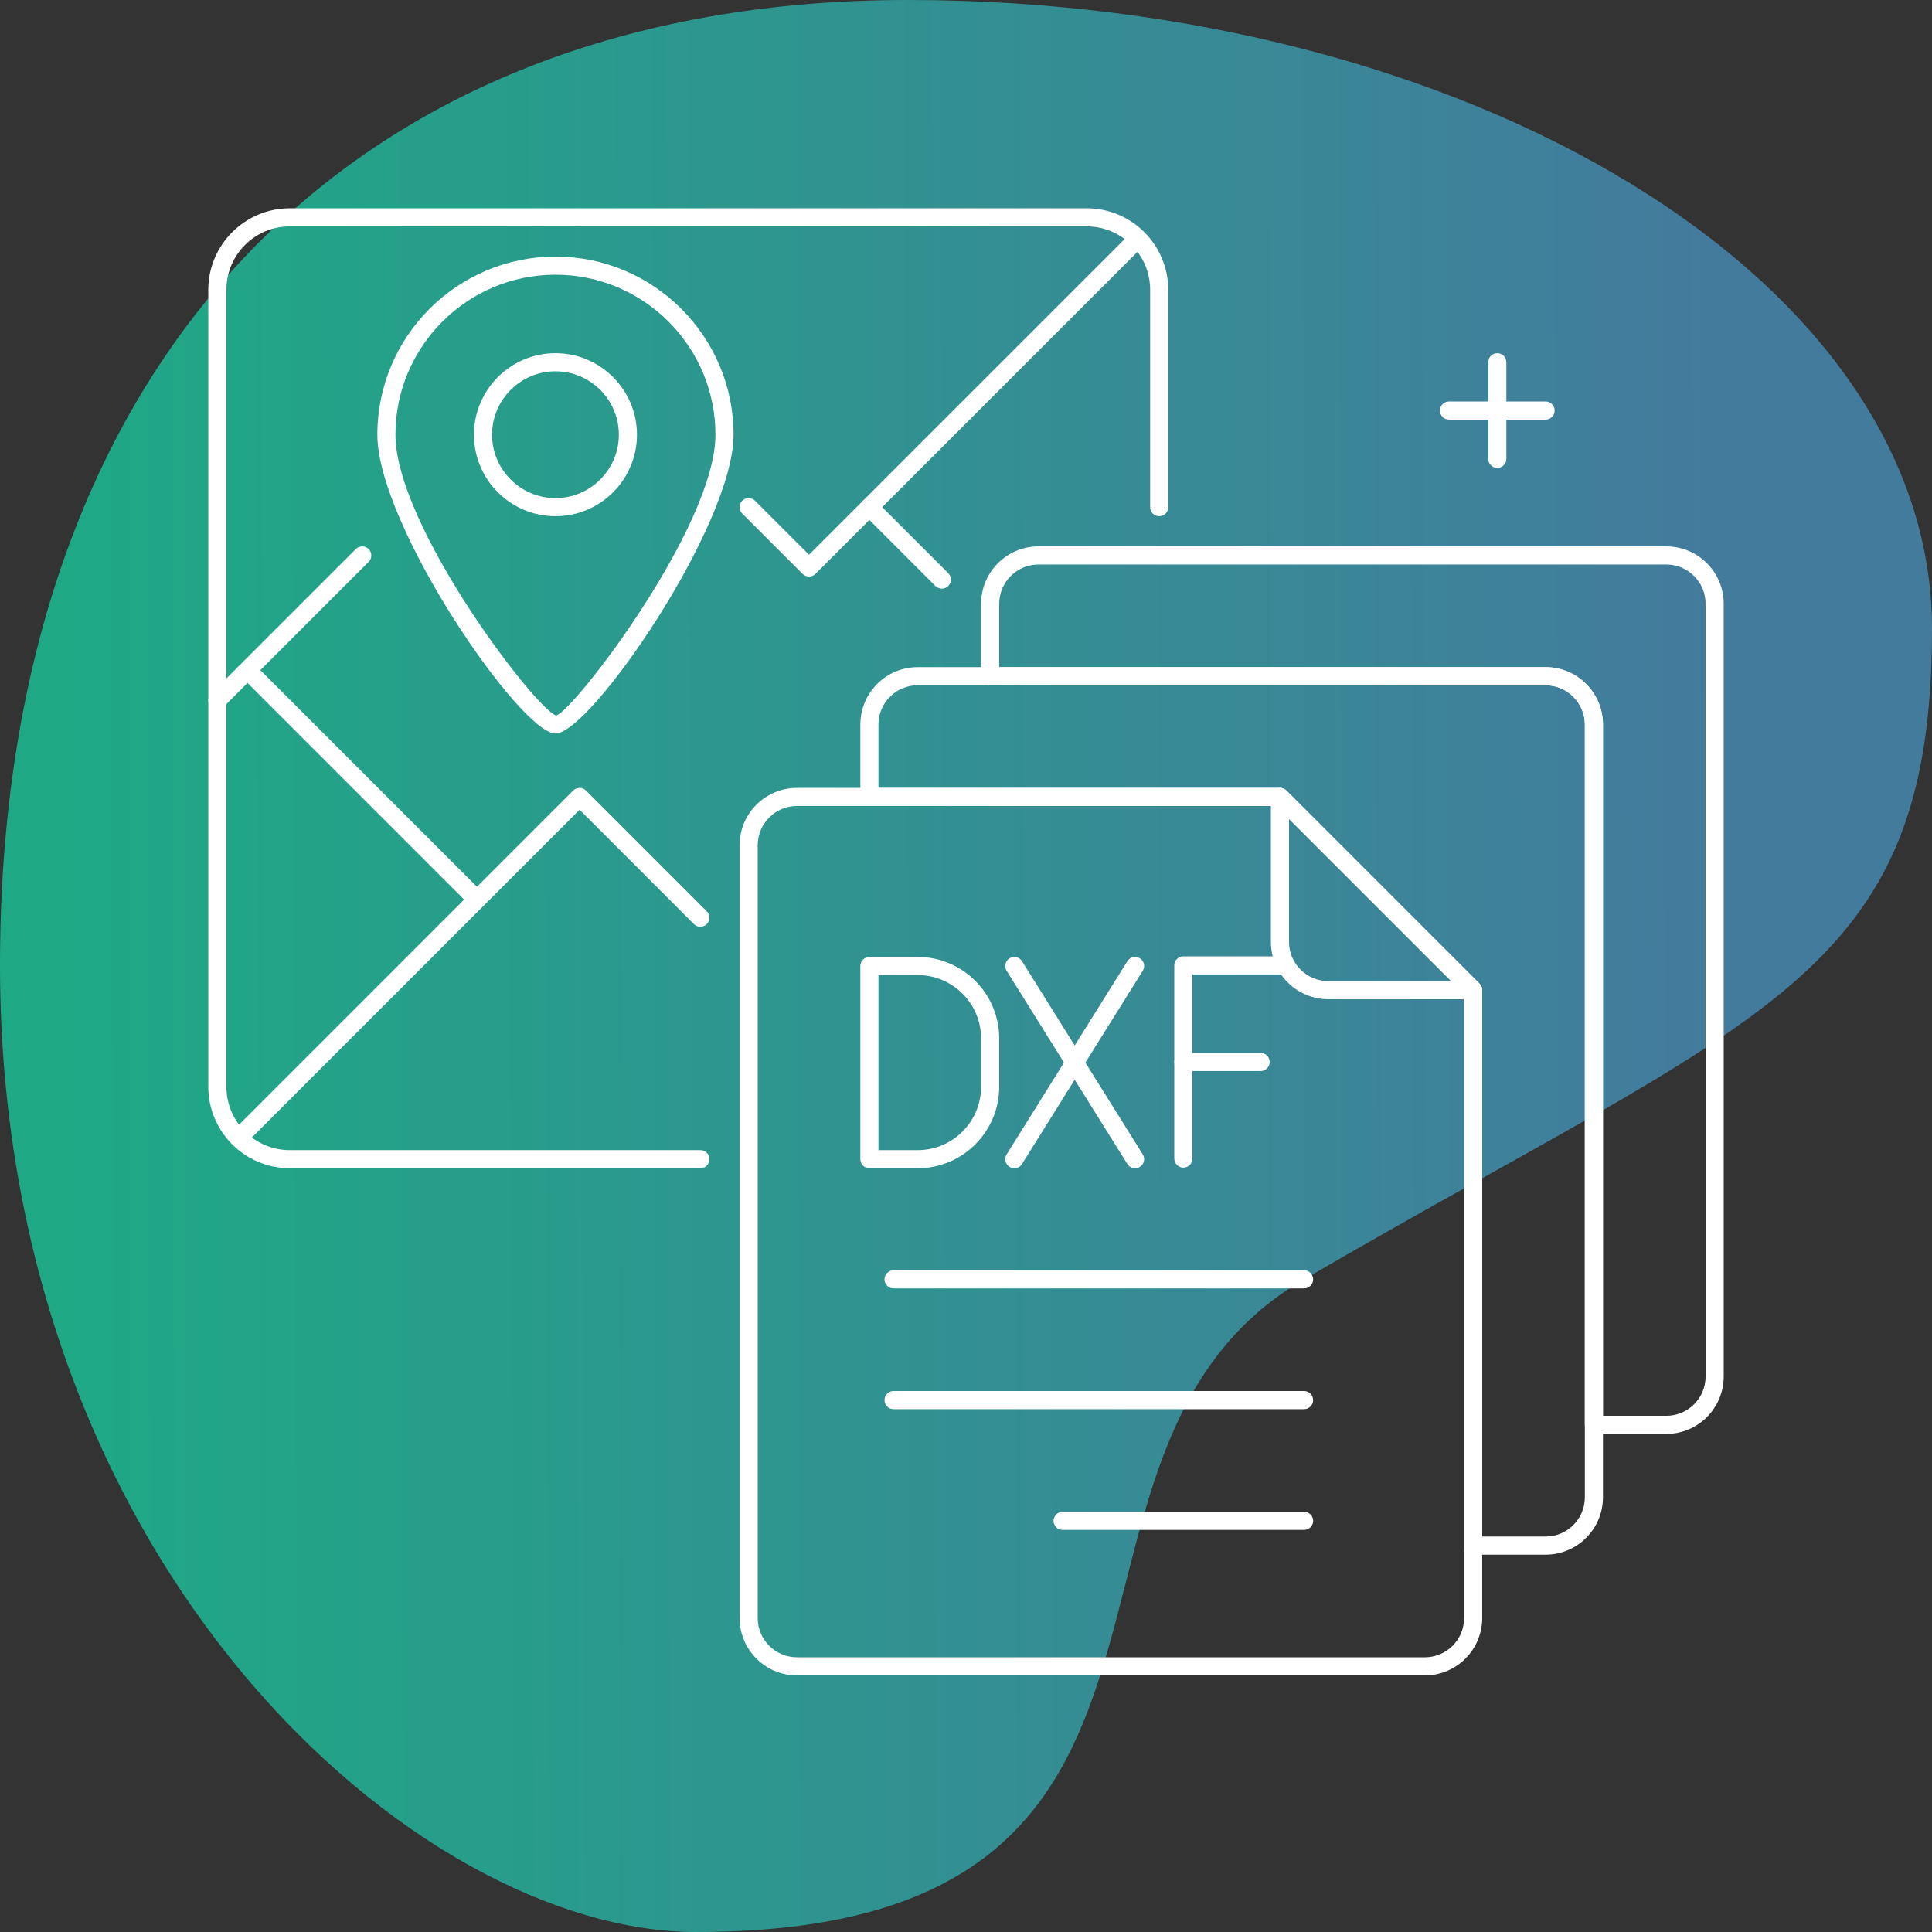
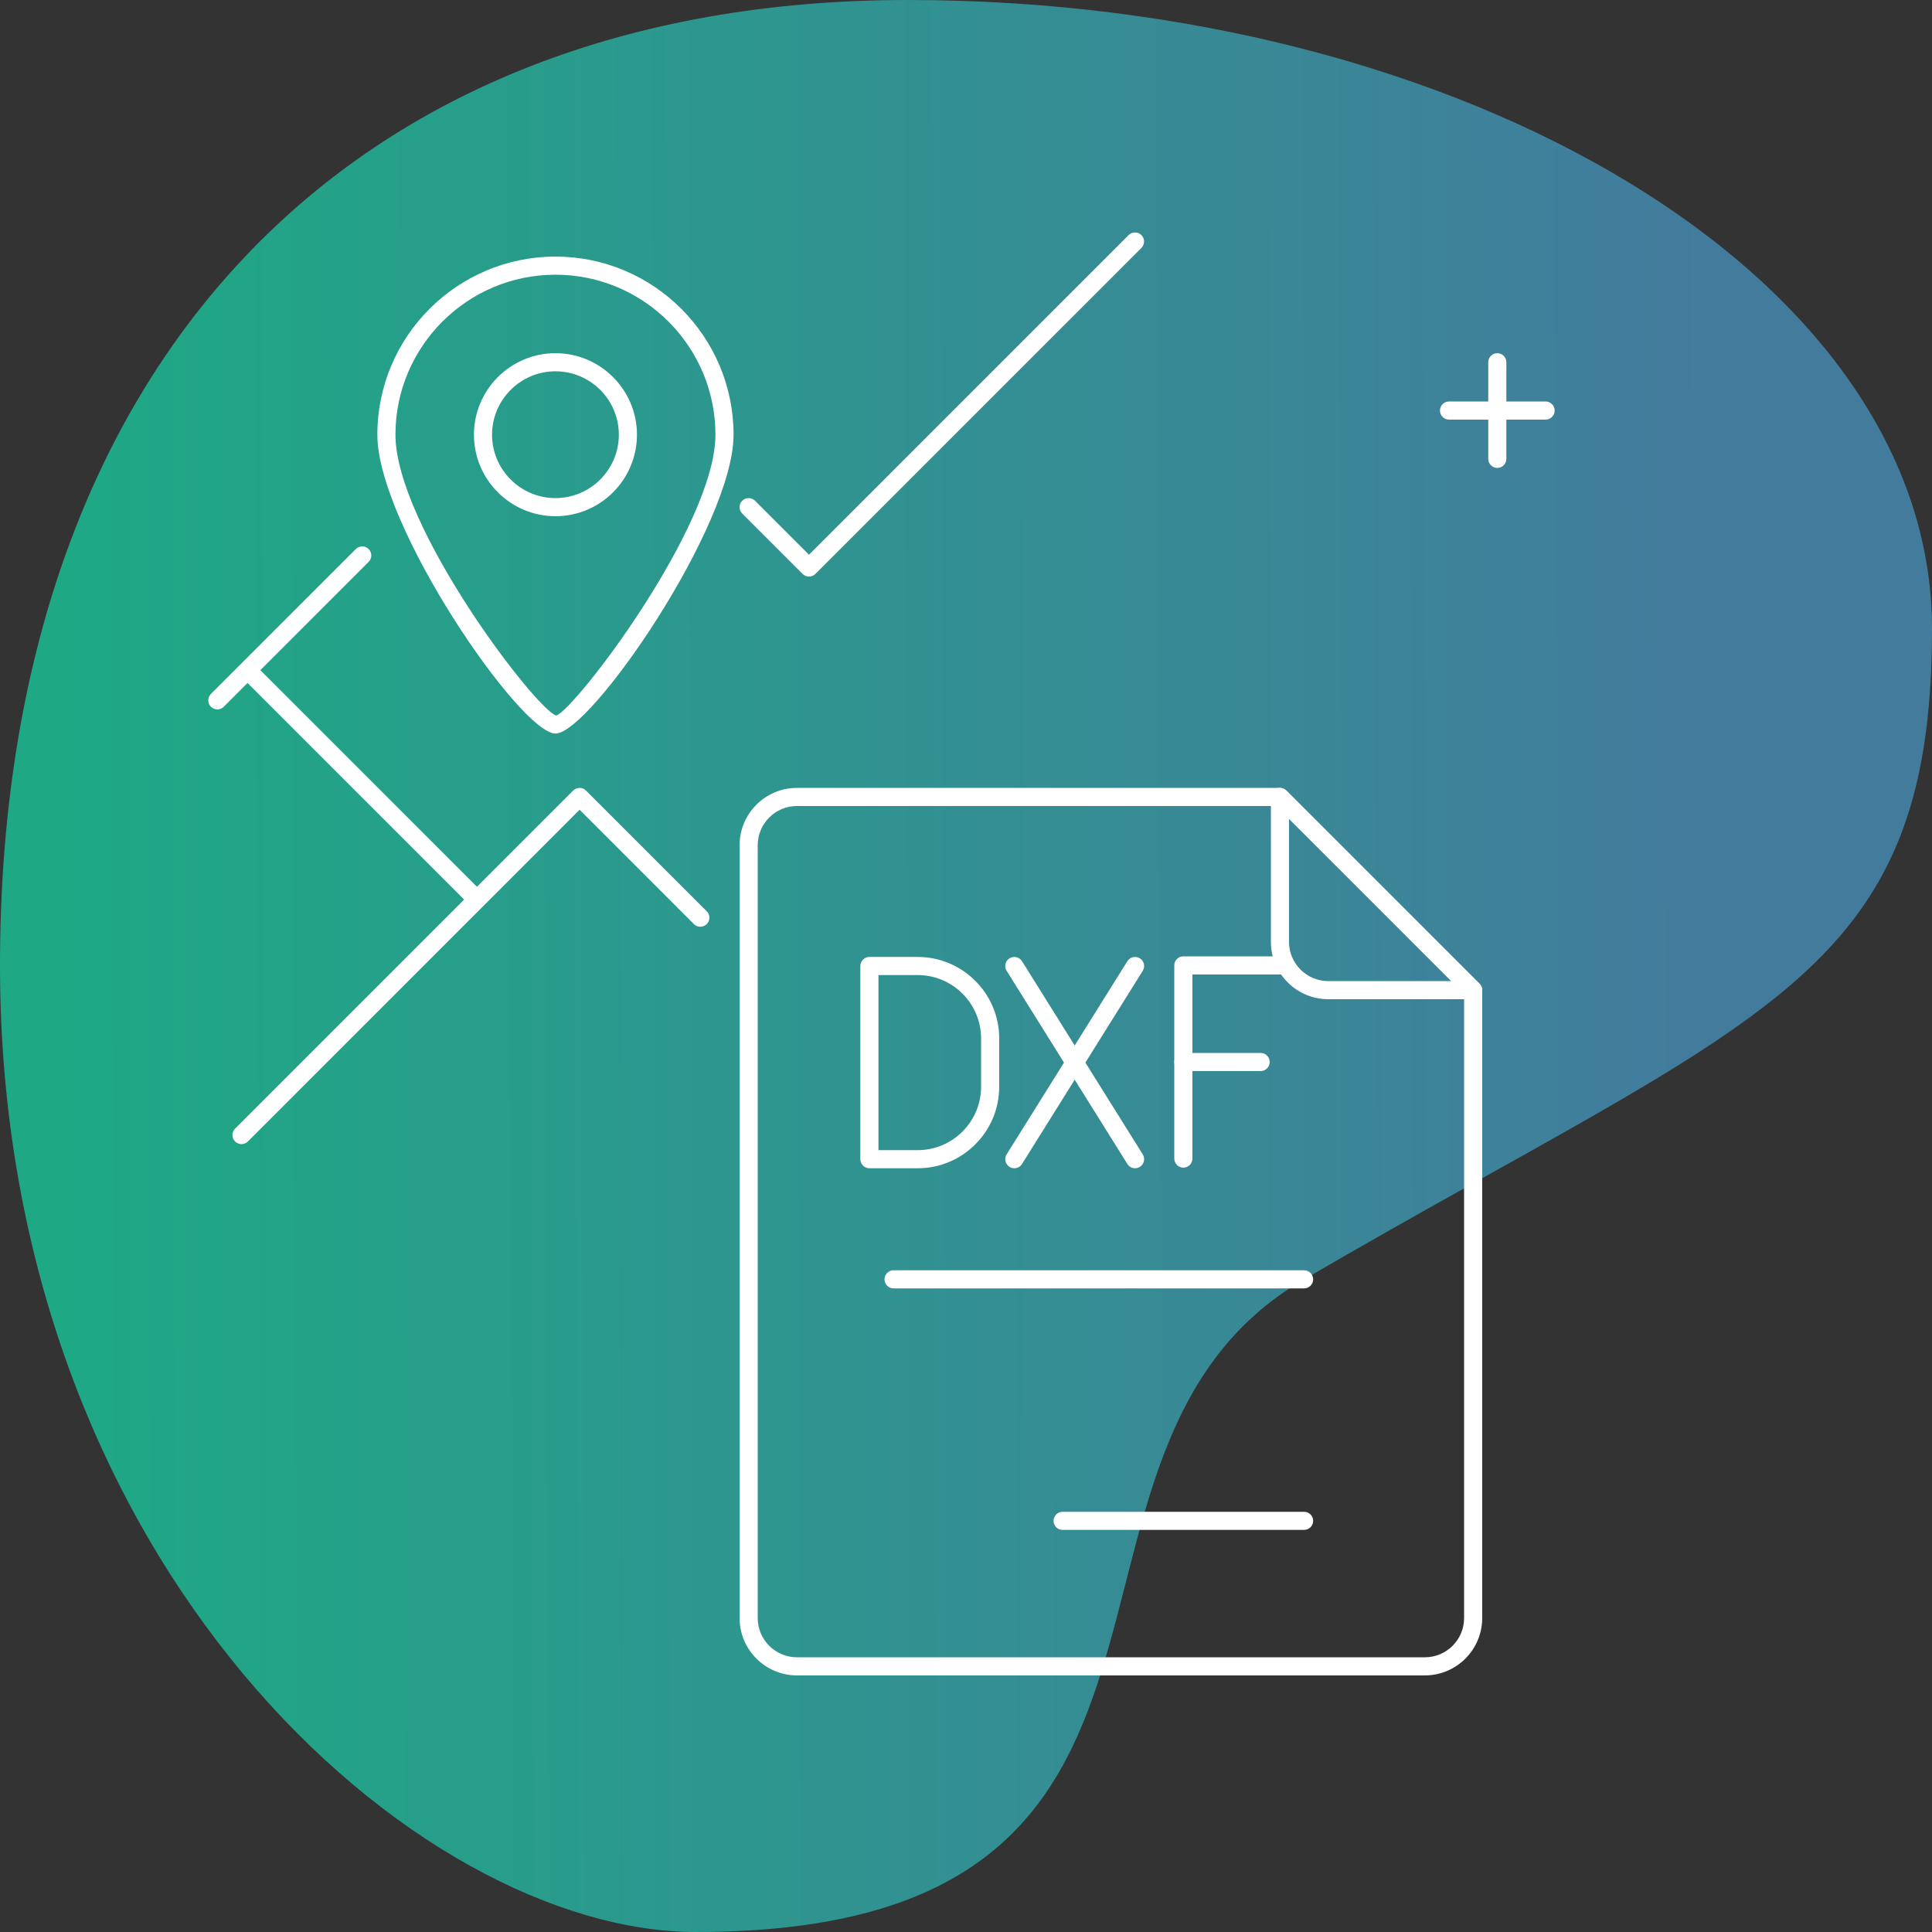
<svg xmlns="http://www.w3.org/2000/svg" id="f" width="80" height="80" viewBox="0 0 80 80">
  <rect x="0" y="0" width="80" height="80" fill="#333333" stroke="none" />
  <defs>
    <linearGradient id="g" x1="1.843" y1="40.081" x2="71.788" y2="39.9" gradientUnits="userSpaceOnUse">
      <stop offset="0" stop-color="#10f9bb" />
      <stop offset="1" stop-color="#4fabe5" />
    </linearGradient>
  </defs>
  <path d="M28.817,80c23.502,0,12.916-19.881,25.183-27.025,19-11.066,26-12.407,26-26.946S60.685,0,37.581,0,0,15.075,0,39.971s17.266,40.029,28.817,40.029Z" fill="url(#g)" opacity=".6" />
  <path d="M61,41.375h-6c-1.31,0-2.375-1.065-2.375-2.375v-6c0-.152,.092-.289,.231-.347,.14-.058,.3-.026,.409,.082l8,8c.106,.107,.139,.269,.081,.409-.059,.14-.195,.231-.347,.231Zm-7.625-7.47v5.095c0,.896,.729,1.625,1.625,1.625h5.095l-6.72-6.72Z" fill="#fff" />
  <g>
    <path d="M54,53.35h-17c-.207,0-.375-.168-.375-.375s.168-.375,.375-.375h17c.207,0,.375,.168,.375,.375s-.168,.375-.375,.375Z" fill="#fff" />
-     <path d="M54,58.35h-17c-.207,0-.375-.168-.375-.375s.168-.375,.375-.375h17c.207,0,.375,.168,.375,.375s-.168,.375-.375,.375Z" fill="#fff" />
    <path d="M54,63.35h-10c-.207,0-.375-.168-.375-.375s.168-.375,.375-.375h10c.207,0,.375,.168,.375,.375s-.168,.375-.375,.375Z" fill="#fff" />
  </g>
  <path d="M59,69.375h-26c-1.31,0-2.375-1.065-2.375-2.375V35c0-1.31,1.065-2.375,2.375-2.375h20c.1,0,.195,.04,.266,.11l8,8c.07,.07,.109,.166,.109,.265v26c0,1.31-1.065,2.375-2.375,2.375Zm-26-36c-.896,0-1.625,.729-1.625,1.625v32c0,.896,.729,1.625,1.625,1.625h26c.896,0,1.625-.729,1.625-1.625v-25.845l-7.78-7.78h-19.845Z" fill="#fff" />
-   <path d="M64,64.375h-3c-.207,0-.375-.168-.375-.375v-22.845l-7.78-7.78h-16.845c-.207,0-.375-.168-.375-.375v-3c0-1.31,1.065-2.375,2.375-2.375h26c1.31,0,2.375,1.065,2.375,2.375V62c0,1.31-1.065,2.375-2.375,2.375Zm-2.625-.75h2.625c.896,0,1.625-.729,1.625-1.625V30c0-.896-.729-1.625-1.625-1.625h-26c-.896,0-1.625,.729-1.625,1.625v2.625h16.625c.1,0,.195,.04,.266,.11l8,8c.07,.07,.109,.166,.109,.265v22.625Z" fill="#fff" />
-   <path d="M69,59.375h-3c-.207,0-.375-.168-.375-.375V30c0-.896-.729-1.625-1.625-1.625h-23c-.207,0-.375-.168-.375-.375v-3c0-1.31,1.065-2.375,2.375-2.375h26c1.31,0,2.375,1.065,2.375,2.375V57c0,1.31-1.065,2.375-2.375,2.375Zm-2.625-.75h2.625c.896,0,1.625-.729,1.625-1.625V25c0-.896-.729-1.625-1.625-1.625h-26c-.896,0-1.625,.729-1.625,1.625v2.625h22.625c1.31,0,2.375,1.065,2.375,2.375v28.625Z" fill="#fff" />
  <g>
    <path d="M64,17.375h-4c-.207,0-.375-.168-.375-.375s.168-.375,.375-.375h4c.207,0,.375,.168,.375,.375s-.168,.375-.375,.375Z" fill="#fff" />
    <path d="M62,19.375c-.207,0-.375-.168-.375-.375v-4c0-.207,.168-.375,.375-.375s.375,.168,.375,.375v4c0,.207-.168,.375-.375,.375Z" fill="#fff" />
  </g>
  <path d="M49,48.35c-.207,0-.375-.168-.375-.375v-8c0-.207,.168-.375,.375-.375h4c.207,0,.375,.168,.375,.375s-.168,.375-.375,.375h-3.625v7.625c0,.207-.168,.375-.375,.375Z" fill="#fff" />
  <path d="M52.2,44.35h-3.2c-.207,0-.375-.168-.375-.375s.168-.375,.375-.375h3.2c.207,0,.375,.168,.375,.375s-.168,.375-.375,.375Z" fill="#fff" />
  <path d="M38,48.375h-2c-.207,0-.375-.168-.375-.375v-8c0-.207,.168-.375,.375-.375h2c1.861,0,3.375,1.514,3.375,3.375v2c0,1.861-1.514,3.375-3.375,3.375Zm-1.625-.75h1.625c1.447,0,2.625-1.178,2.625-2.625v-2c0-1.447-1.178-2.625-2.625-2.625h-1.625v7.25Z" fill="#fff" />
  <path d="M42,48.375c-.068,0-.137-.019-.199-.057-.175-.11-.229-.341-.119-.517l5-8c.11-.176,.341-.228,.518-.119,.175,.11,.229,.341,.119,.517l-5,8c-.071,.114-.193,.176-.318,.176Z" fill="#fff" />
  <path d="M47,48.375c-.125,0-.247-.062-.318-.176l-5-8c-.109-.176-.056-.407,.119-.517,.178-.109,.407-.057,.518,.119l5,8c.109,.176,.056,.407-.119,.517-.062,.039-.131,.057-.199,.057Z" fill="#fff" />
-   <path d="M29,48.375H12c-1.861,0-3.375-1.514-3.375-3.375V12c0-1.861,1.514-3.375,3.375-3.375H45c1.861,0,3.375,1.514,3.375,3.375v9c0,.207-.168,.375-.375,.375s-.375-.168-.375-.375V12c0-1.447-1.178-2.625-2.625-2.625H12c-1.447,0-2.625,1.178-2.625,2.625V45c0,1.447,1.178,2.625,2.625,2.625H29c.207,0,.375,.168,.375,.375s-.168,.375-.375,.375Z" fill="#fff" />
  <path d="M9,29.375c-.096,0-.192-.037-.266-.11-.146-.146-.146-.384,0-.53l6-6c.146-.146,.385-.146,.531,0,.146,.146,.146,.384,0,.53l-6,6c-.073,.073-.17,.11-.266,.11Z" fill="#fff" />
  <path d="M33.5,23.875c-.096,0-.192-.037-.266-.11l-2.5-2.5c-.146-.146-.146-.384,0-.53,.146-.146,.385-.146,.531,0l2.234,2.235,13.234-13.235c.146-.146,.385-.146,.531,0,.146,.146,.146,.384,0,.53l-13.5,13.5c-.073,.073-.17,.11-.266,.11Z" fill="#fff" />
  <path d="M19.5,37.375c-.096,0-.192-.037-.266-.11l-9-9c-.146-.146-.146-.384,0-.53,.146-.146,.385-.146,.531,0l9,9c.146,.146,.146,.384,0,.53-.073,.073-.17,.11-.266,.11Z" fill="#fff" />
-   <path d="M39,24.375c-.096,0-.192-.037-.266-.11l-3-3c-.146-.146-.146-.384,0-.53,.146-.146,.385-.146,.531,0l3,3c.146,.146,.146,.384,0,.53-.073,.073-.17,.11-.266,.11Z" fill="#fff" />
  <path d="M10,47.375c-.096,0-.192-.037-.266-.11-.146-.146-.146-.384,0-.53l14-14c.146-.146,.385-.146,.531,0l5,5c.146,.146,.146,.384,0,.53-.146,.146-.385,.146-.531,0l-4.734-4.735-13.734,13.735c-.073,.073-.17,.11-.266,.11Z" fill="#fff" />
  <path d="M23,30.375c-1.444,0-7.375-8.623-7.375-12.375,0-4.066,3.309-7.375,7.375-7.375s7.375,3.309,7.375,7.375c0,3.752-5.931,12.375-7.375,12.375Zm0-19c-3.653,0-6.625,2.972-6.625,6.625,0,3.775,5.823,11.394,6.656,11.628,.771-.234,6.594-7.853,6.594-11.628,0-3.653-2.972-6.625-6.625-6.625Z" fill="#fff" />
  <path d="M23,21.375c-1.861,0-3.375-1.514-3.375-3.375s1.514-3.375,3.375-3.375,3.375,1.514,3.375,3.375-1.514,3.375-3.375,3.375Zm0-6c-1.447,0-2.625,1.178-2.625,2.625s1.178,2.625,2.625,2.625,2.625-1.178,2.625-2.625-1.178-2.625-2.625-2.625Z" fill="#fff" />
</svg>